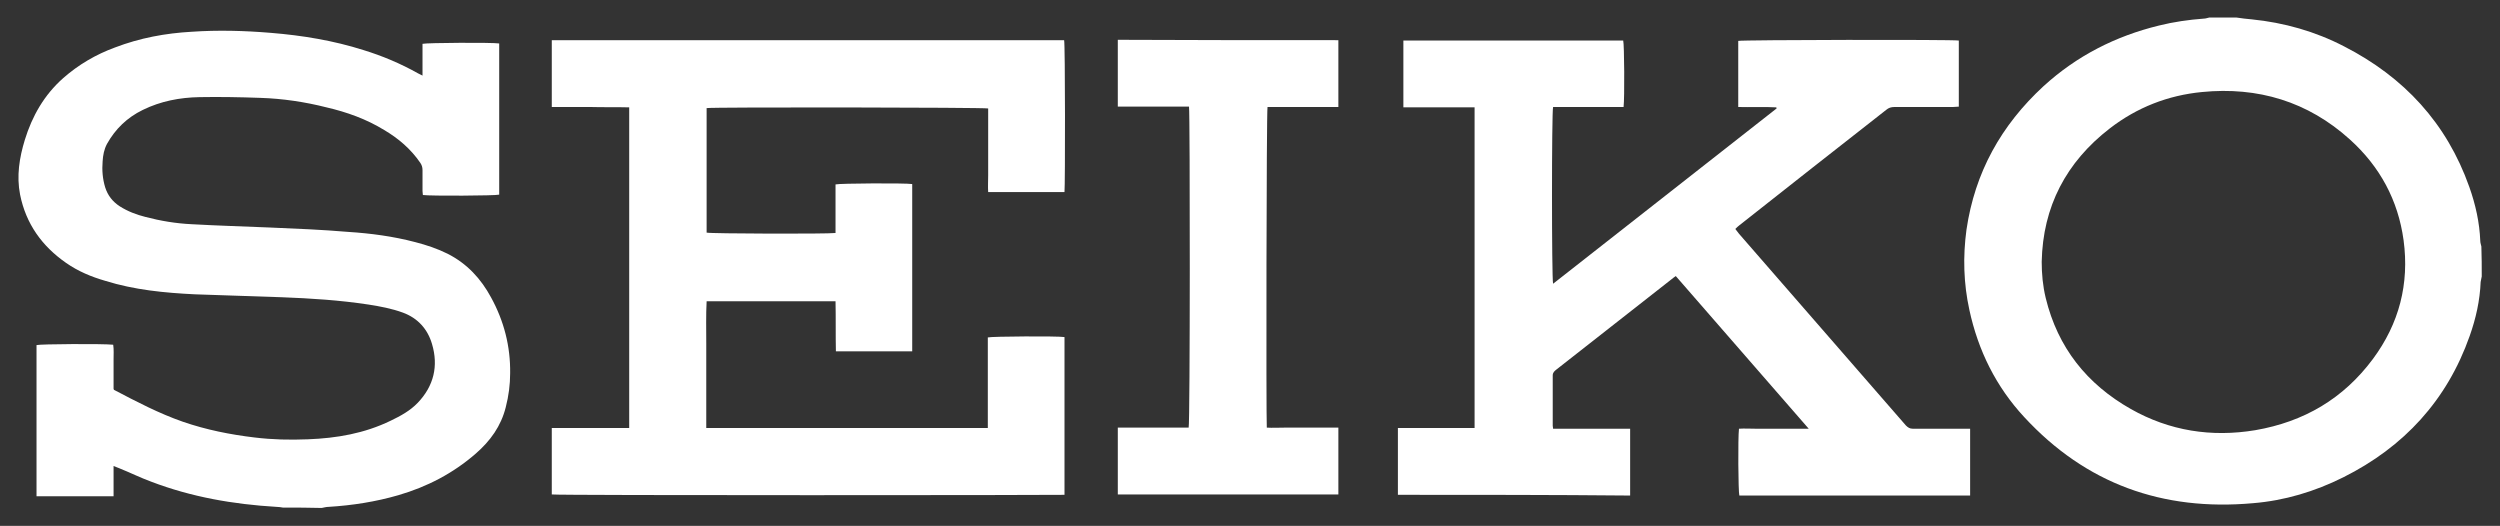
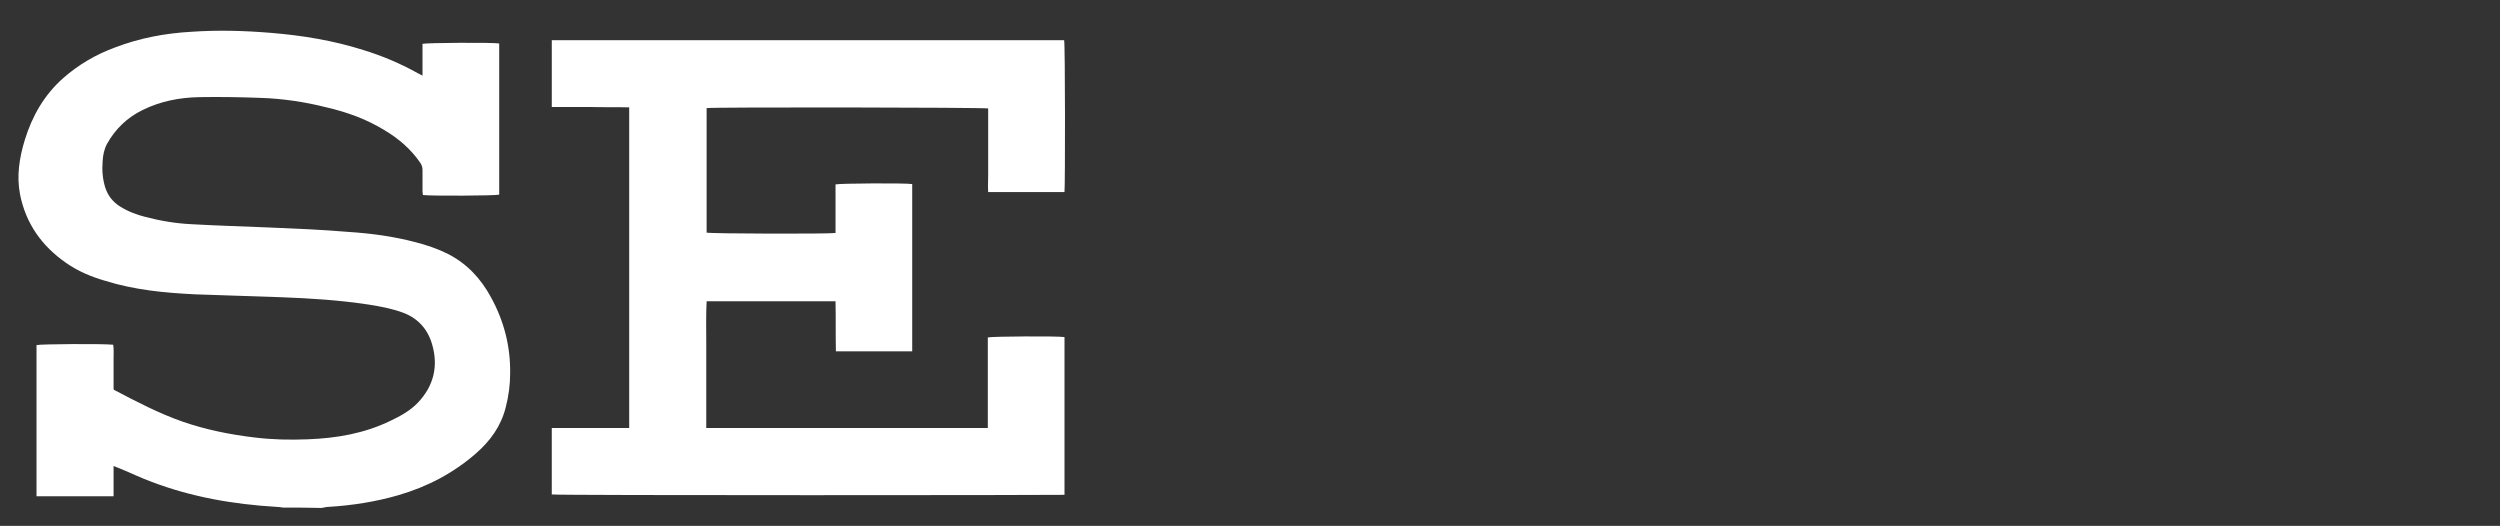
<svg xmlns="http://www.w3.org/2000/svg" version="1.1" id="Layer_1" x="0px" y="0px" viewBox="0 0 684.6 144" style="enable-background:new 0 0 684.6 144;" xml:space="preserve">
  <rect x="0" y="0" width="684.6" height="144" fill="#333333" stroke="none" />
  <style type="text/css">
	.st0{fill:#FFFFFF;}
</style>
  <path class="st0" d="M77.5,139c-0.6-0.1-1.2-0.2-1.8-0.2c-11.8-0.7-23.3-2.7-34.3-6.9c-3-1.1-5.8-2.5-8.8-3.7  c-0.4-0.2-0.9-0.3-1.5-0.6c0,2.9,0,5.5,0,8.3c-7.1,0-14,0-21.1,0c0-13.8,0-27.6,0-41.4c1-0.3,18.3-0.4,21-0.1c0.2,1.3,0.1,2.7,0.1,4  c0,1.4,0,2.7,0,4.1c0,1.4,0,2.7,0,4c0.1,0.2,0.1,0.3,0.2,0.3c6.1,3.2,12.2,6.4,18.8,8.7c6.4,2.2,12.9,3.5,19.6,4.3  c4.9,0.6,9.7,0.7,14.6,0.5c7.9-0.3,15.5-1.6,22.7-5.1c2.7-1.3,5.3-2.7,7.4-4.9c4.4-4.6,5.7-10.1,3.9-16.1c-1.2-4.1-3.9-7.1-8-8.6  c-3-1.1-6.2-1.7-9.4-2.2c-7.9-1.2-15.8-1.7-23.7-2c-7.9-0.3-15.9-0.5-23.8-0.8c-8.3-0.4-16.6-1.2-24.6-3.7  c-3.8-1.1-7.4-2.6-10.7-4.9c-6.6-4.6-11-10.7-12.6-18.7c-1-5.1-0.2-10.1,1.3-15c2-6.5,5.3-12.3,10.5-16.9c4.2-3.7,9-6.5,14.2-8.4  c6.8-2.6,13.8-3.9,21-4.3C59.7,8.2,67,8.4,74.2,9c8.6,0.7,17.1,2.1,25.3,4.7c5.2,1.6,10.2,3.7,15,6.4c0.3,0.2,0.7,0.3,1.2,0.6  c0-3,0-5.9,0-8.7c1.2-0.3,19.1-0.4,21-0.1c0,13.8,0,27.6,0,41.4c-1,0.3-18.8,0.4-20.9,0.1c0-0.3-0.1-0.7-0.1-1.1c0-1.9,0-3.8,0-5.7  c0-0.8-0.2-1.4-0.6-2c-2.6-3.8-6-6.7-9.9-9c-4.9-3-10.2-4.9-15.8-6.2c-5.9-1.5-12-2.4-18.1-2.6c-5.6-0.2-11.2-0.3-16.7-0.2  c-5.4,0.1-10.6,1.1-15.5,3.5c-4.3,2.1-7.5,5.2-9.8,9.3c-0.8,1.5-1.1,3.1-1.2,4.8c-0.2,2.4,0,4.8,0.7,7.1c0.7,2.2,2,3.9,4,5.2  c2.2,1.4,4.6,2.3,7,2.9c4.2,1.1,8.4,1.8,12.7,2c7.1,0.4,14.2,0.6,21.3,0.9c7.2,0.3,14.4,0.6,21.5,1.2c6.2,0.4,12.3,1.2,18.4,2.8  c3.1,0.8,6.1,1.8,8.9,3.2c5.3,2.7,9.1,6.8,11.9,12c3.5,6.4,5.3,13.3,5.2,20.7c0,3.1-0.4,6.2-1.2,9.3c-1.3,5.2-4.2,9.2-8.2,12.7  c-6.2,5.4-13.3,9.1-21.2,11.4c-6.2,1.8-12.6,2.8-19.1,3.2c-0.7,0-1.3,0.2-1.9,0.3C84.7,139,81.1,139,77.5,139z" />
-   <path class="st0" d="M679.6,75.7c-0.1,0.5-0.2,1-0.3,1.5c-0.2,5.1-1.3,10-3,14.8c-6.2,17.6-18,30.4-34.6,38.7  c-7.8,3.9-16.1,6.4-24.8,7.1c-24.7,2.2-45.7-5.3-62.6-23.6c-7.7-8.3-12.6-18.2-15-29.3c-1.6-7.3-1.8-14.6-0.8-22  c2.3-15.7,9.5-28.6,21.1-39.3c9.1-8.3,19.7-13.7,31.6-16.6c4-1,8.2-1.6,12.3-1.9c0.5,0,1-0.2,1.5-0.3c2.5,0,4.9,0,7.4,0  c1.4,0.2,2.8,0.4,4.2,0.5c8.9,0.9,17.4,3.3,25.3,7.4c16.4,8.4,28.1,21,34.3,38.5c1.7,4.8,2.8,9.7,3,14.8c0,0.5,0.2,1,0.3,1.5  C679.6,70.4,679.6,73,679.6,75.7z M559.1,71.7c0,3.3,0.3,6.6,1.1,9.9c3.3,13.6,11.3,23.6,23.3,30.4c10.6,6,22.1,7.8,34.1,5.8  c13.3-2.3,24.1-8.6,32.2-19.5c7.2-9.7,10-20.6,8.4-32.5c-1.5-11-6.5-20.2-14.7-27.6C632,27.8,618.3,23.7,603,25.2  c-9.3,0.9-17.8,4.2-25.3,10C565.8,44.4,559.4,56.6,559.1,71.7z" />
  <path class="st0" d="M151.1,135.4c0-6.1,0-12.1,0-18.2c7.1,0,14.1,0,21.2,0c0-29.3,0-58.5,0-87.8c-3.6-0.1-7.1,0-10.6-0.1  c-3.5,0-7,0-10.6,0c0-6.2,0-12.2,0-18.3c46.8,0,93.5,0,140.3,0c0.3,1,0.3,39.8,0.1,41.6c-6.9,0-13.8,0-20.9,0c-0.1-1.5,0-3.1,0-4.6  c0-1.5,0-3,0-4.5c0-1.6,0-3.1,0-4.7c0-1.5,0-3,0-4.5c0-1.6,0-3.1,0-4.6c-1.2-0.3-75.4-0.4-77.1-0.1c0,11.4,0,22.7,0,34.1  c1,0.3,33.1,0.4,35.3,0.1c0-4.4,0-8.9,0-13.3c1.1-0.3,19.1-0.4,21-0.1c0,15.2,0,30.5,0,45.8c-7,0-13.8,0-20.9,0  c-0.1-4.5,0-9-0.1-13.7c-11.8,0-23.4,0-35.3,0c-0.2,3.8-0.1,7.7-0.1,11.5c0,3.8,0,7.7,0,11.5c0,3.9,0,7.7,0,11.7  c25.8,0,51.4,0,77.1,0c0-8.3,0-16.6,0-24.8c1.1-0.3,19.2-0.4,21-0.1c0,14.4,0,28.8,0,43.2C290.6,135.6,153.2,135.7,151.1,135.4z" />
-   <path class="st0" d="M382.8,135.5c0-6.1,0-12.1,0-18.3c7,0,14,0,21,0c0-29.3,0-58.5,0-87.8c-6.5,0-12.9,0-19.5,0  c0-6.1,0-12.2,0-18.3c20.1,0,40.1,0,60.2,0c0.3,1,0.4,15.8,0.1,18.2c-6.4,0-12.9,0-19.3,0c-0.4,1.2-0.4,47,0,48.4  c20.4-16,40.8-32,61.2-48c0-0.1,0-0.2-0.1-0.3c-3.4-0.2-6.9,0-10.4-0.1c0-6.1,0-12.1,0-18.1c1-0.3,58.5-0.4,60.4-0.1  c0,6,0,12,0,18.1c-0.5,0-1.1,0.1-1.6,0.1c-5.3,0-10.7,0-16,0c-0.9,0-1.6,0.2-2.3,0.8c-13.4,10.5-26.8,21-40.2,31.6  c-0.4,0.3-0.7,0.6-1.1,1c0.4,0.5,0.7,0.9,1,1.3c15.2,17.5,30.5,35,45.7,52.5c0.6,0.6,1.1,0.9,1.9,0.9c4.7,0,9.4,0,14.1,0  c0.5,0,1,0,1.6,0c0,6.2,0,12.2,0,18.3c-21.1,0-42.1,0-63.2,0c-0.3-1-0.4-15.8-0.1-18.3c1.5-0.1,3,0,4.6,0c1.6,0,3.2,0,4.8,0  c1.6,0,3.1,0,4.7,0c1.5,0,3.1,0,5,0c-12.3-14.1-24.3-27.9-36.4-41.8c-0.5,0.3-0.8,0.6-1.2,0.9c-10.5,8.2-21,16.5-31.5,24.7  c-0.5,0.4-1,0.8-1,1.6c0,4.6,0,9.2,0,13.8c0,0.2,0.1,0.5,0.1,0.8c7,0,14,0,21.1,0c0,6.2,0,12.2,0,18.3  C425,135.5,404,135.5,382.8,135.5z" />
-   <path class="st0" d="M366.5,11c0,6.1,0,12.1,0,18.3c-6.5,0-13,0-19.4,0c-0.3,1.2-0.4,84.9-0.2,87.8c1.6,0.1,3.2,0,4.9,0  c1.6,0,3.2,0,4.8,0c1.7,0,3.3,0,5,0c1.6,0,3.2,0,4.9,0c0,6.2,0,12.2,0,18.3c-20.1,0-40.2,0-60.4,0c0-6.1,0-12.1,0-18.3  c6.5,0,13,0,19.4,0c0.4-1.1,0.4-85.9,0.1-87.9c-6.5,0-13,0-19.5,0c0-6.2,0-12.2,0-18.3C326.3,11,346.3,11,366.5,11z" />
</svg>